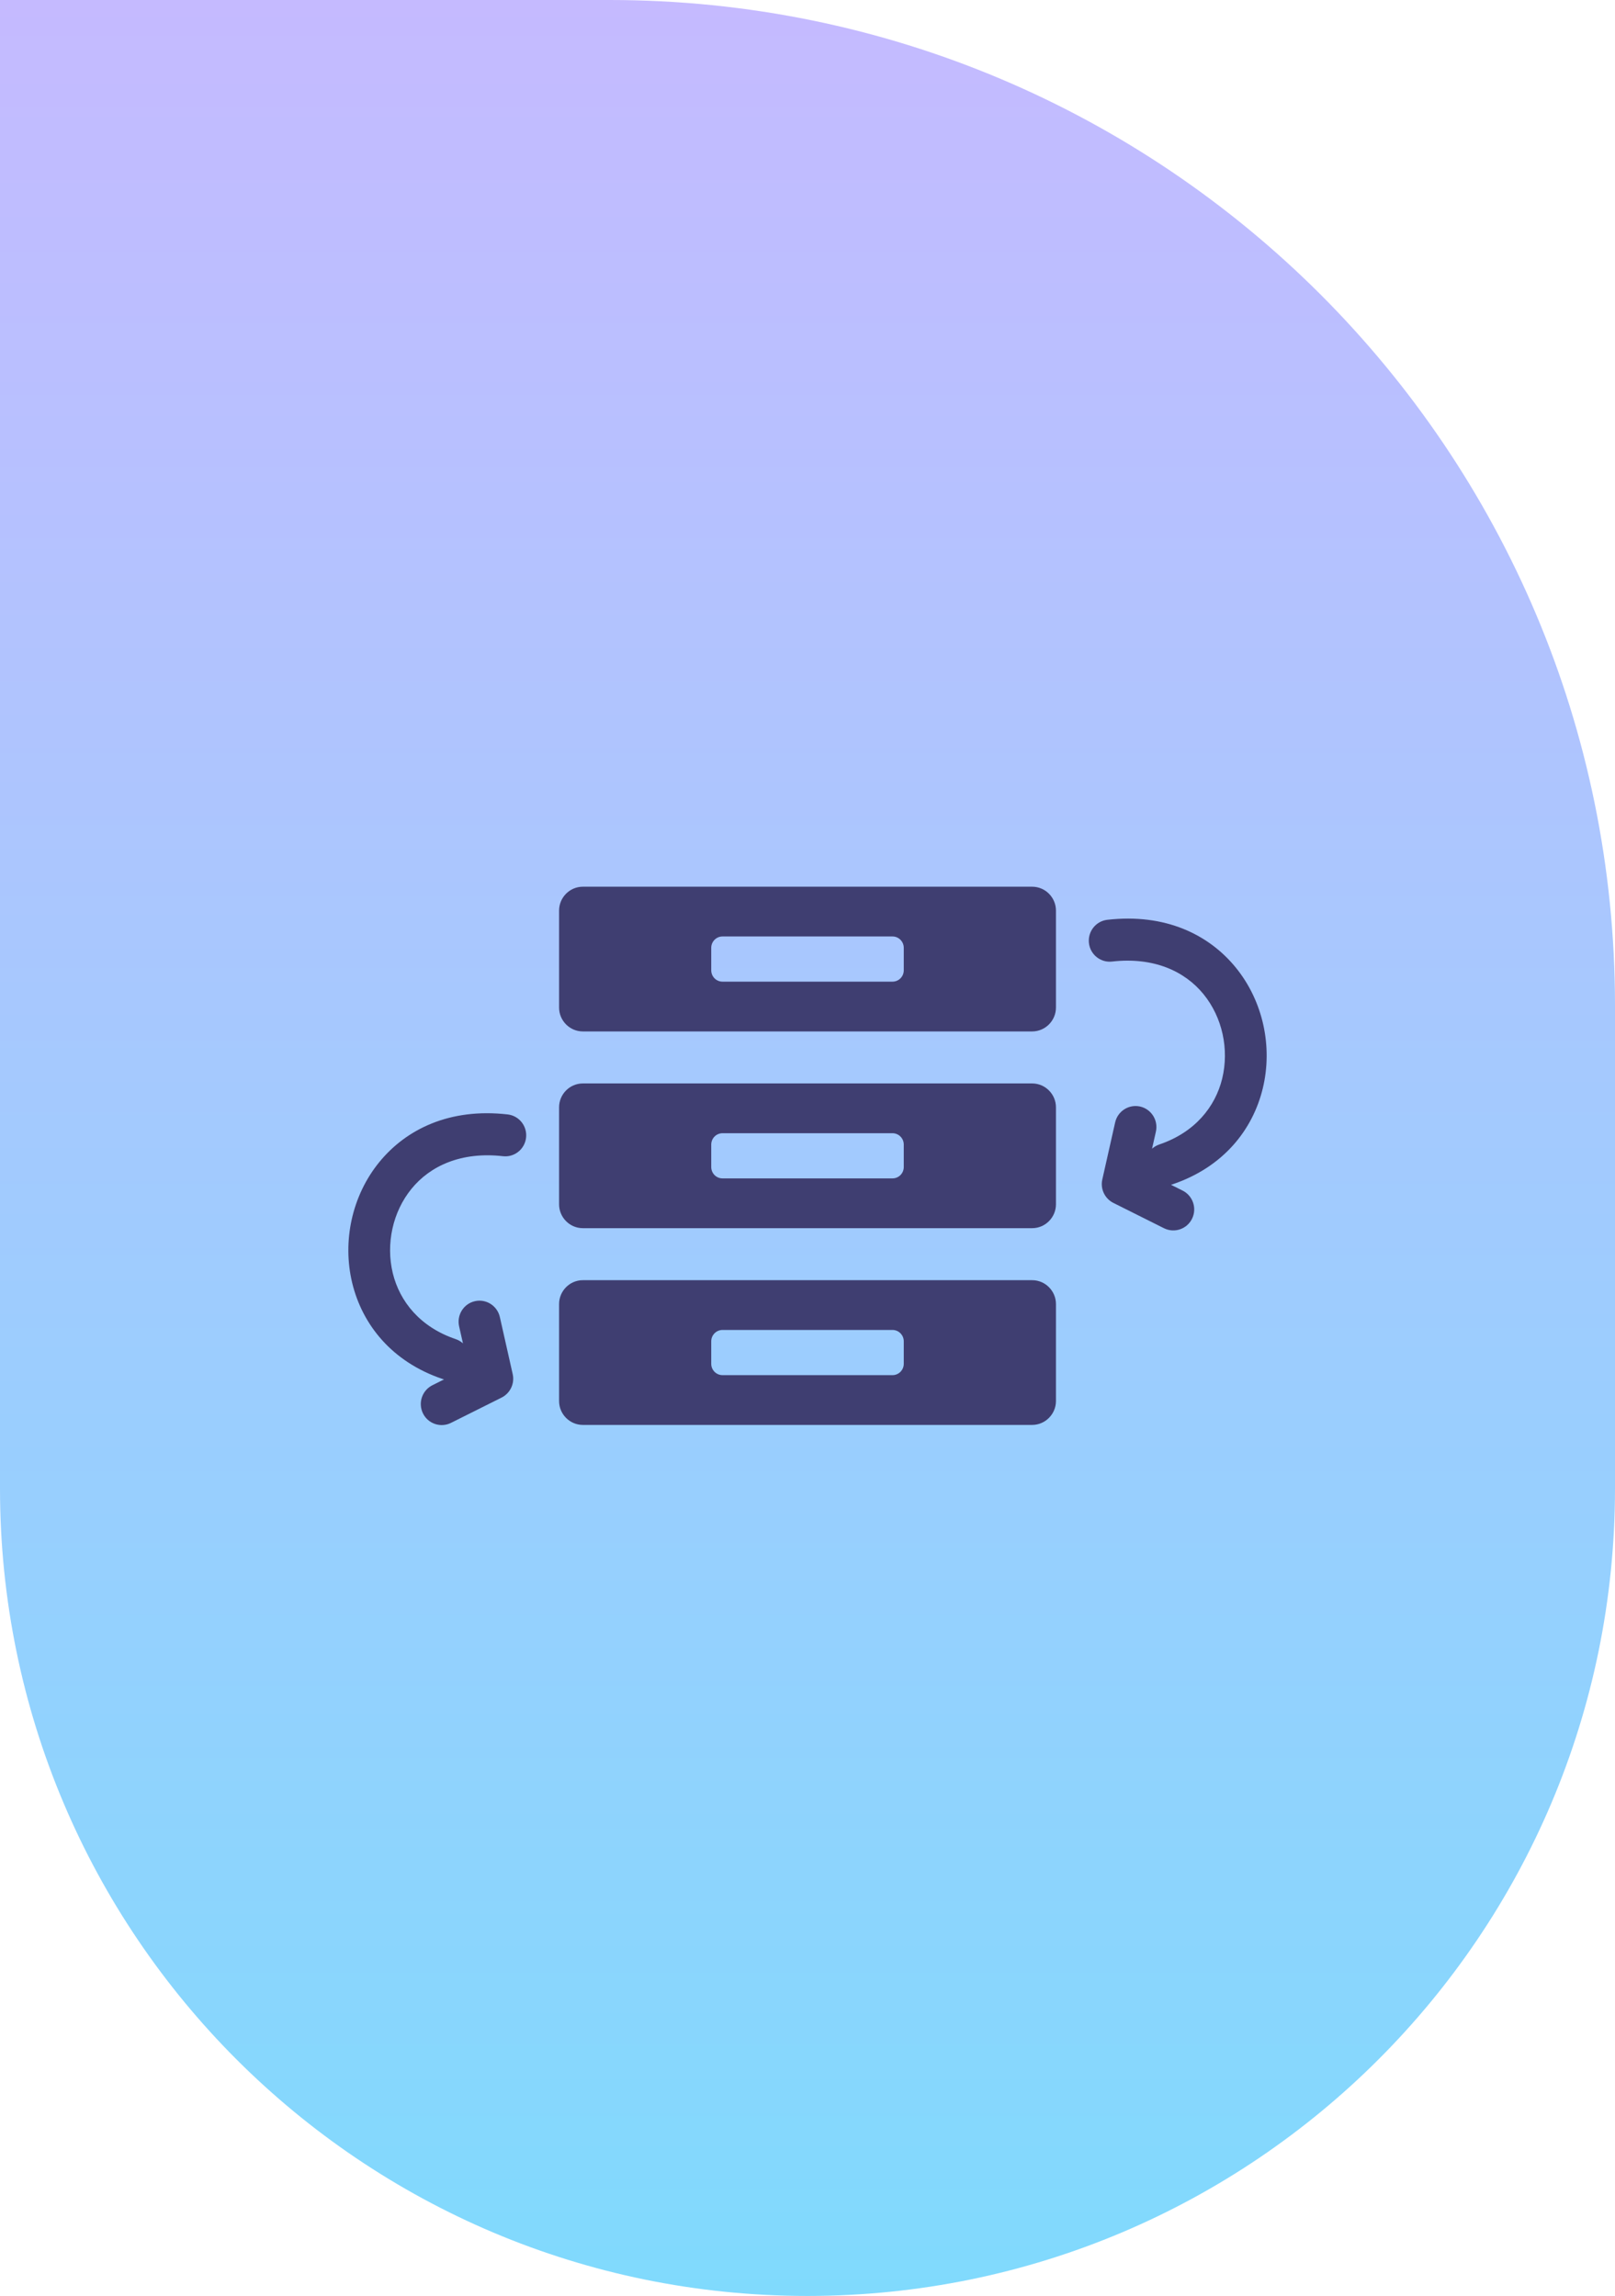
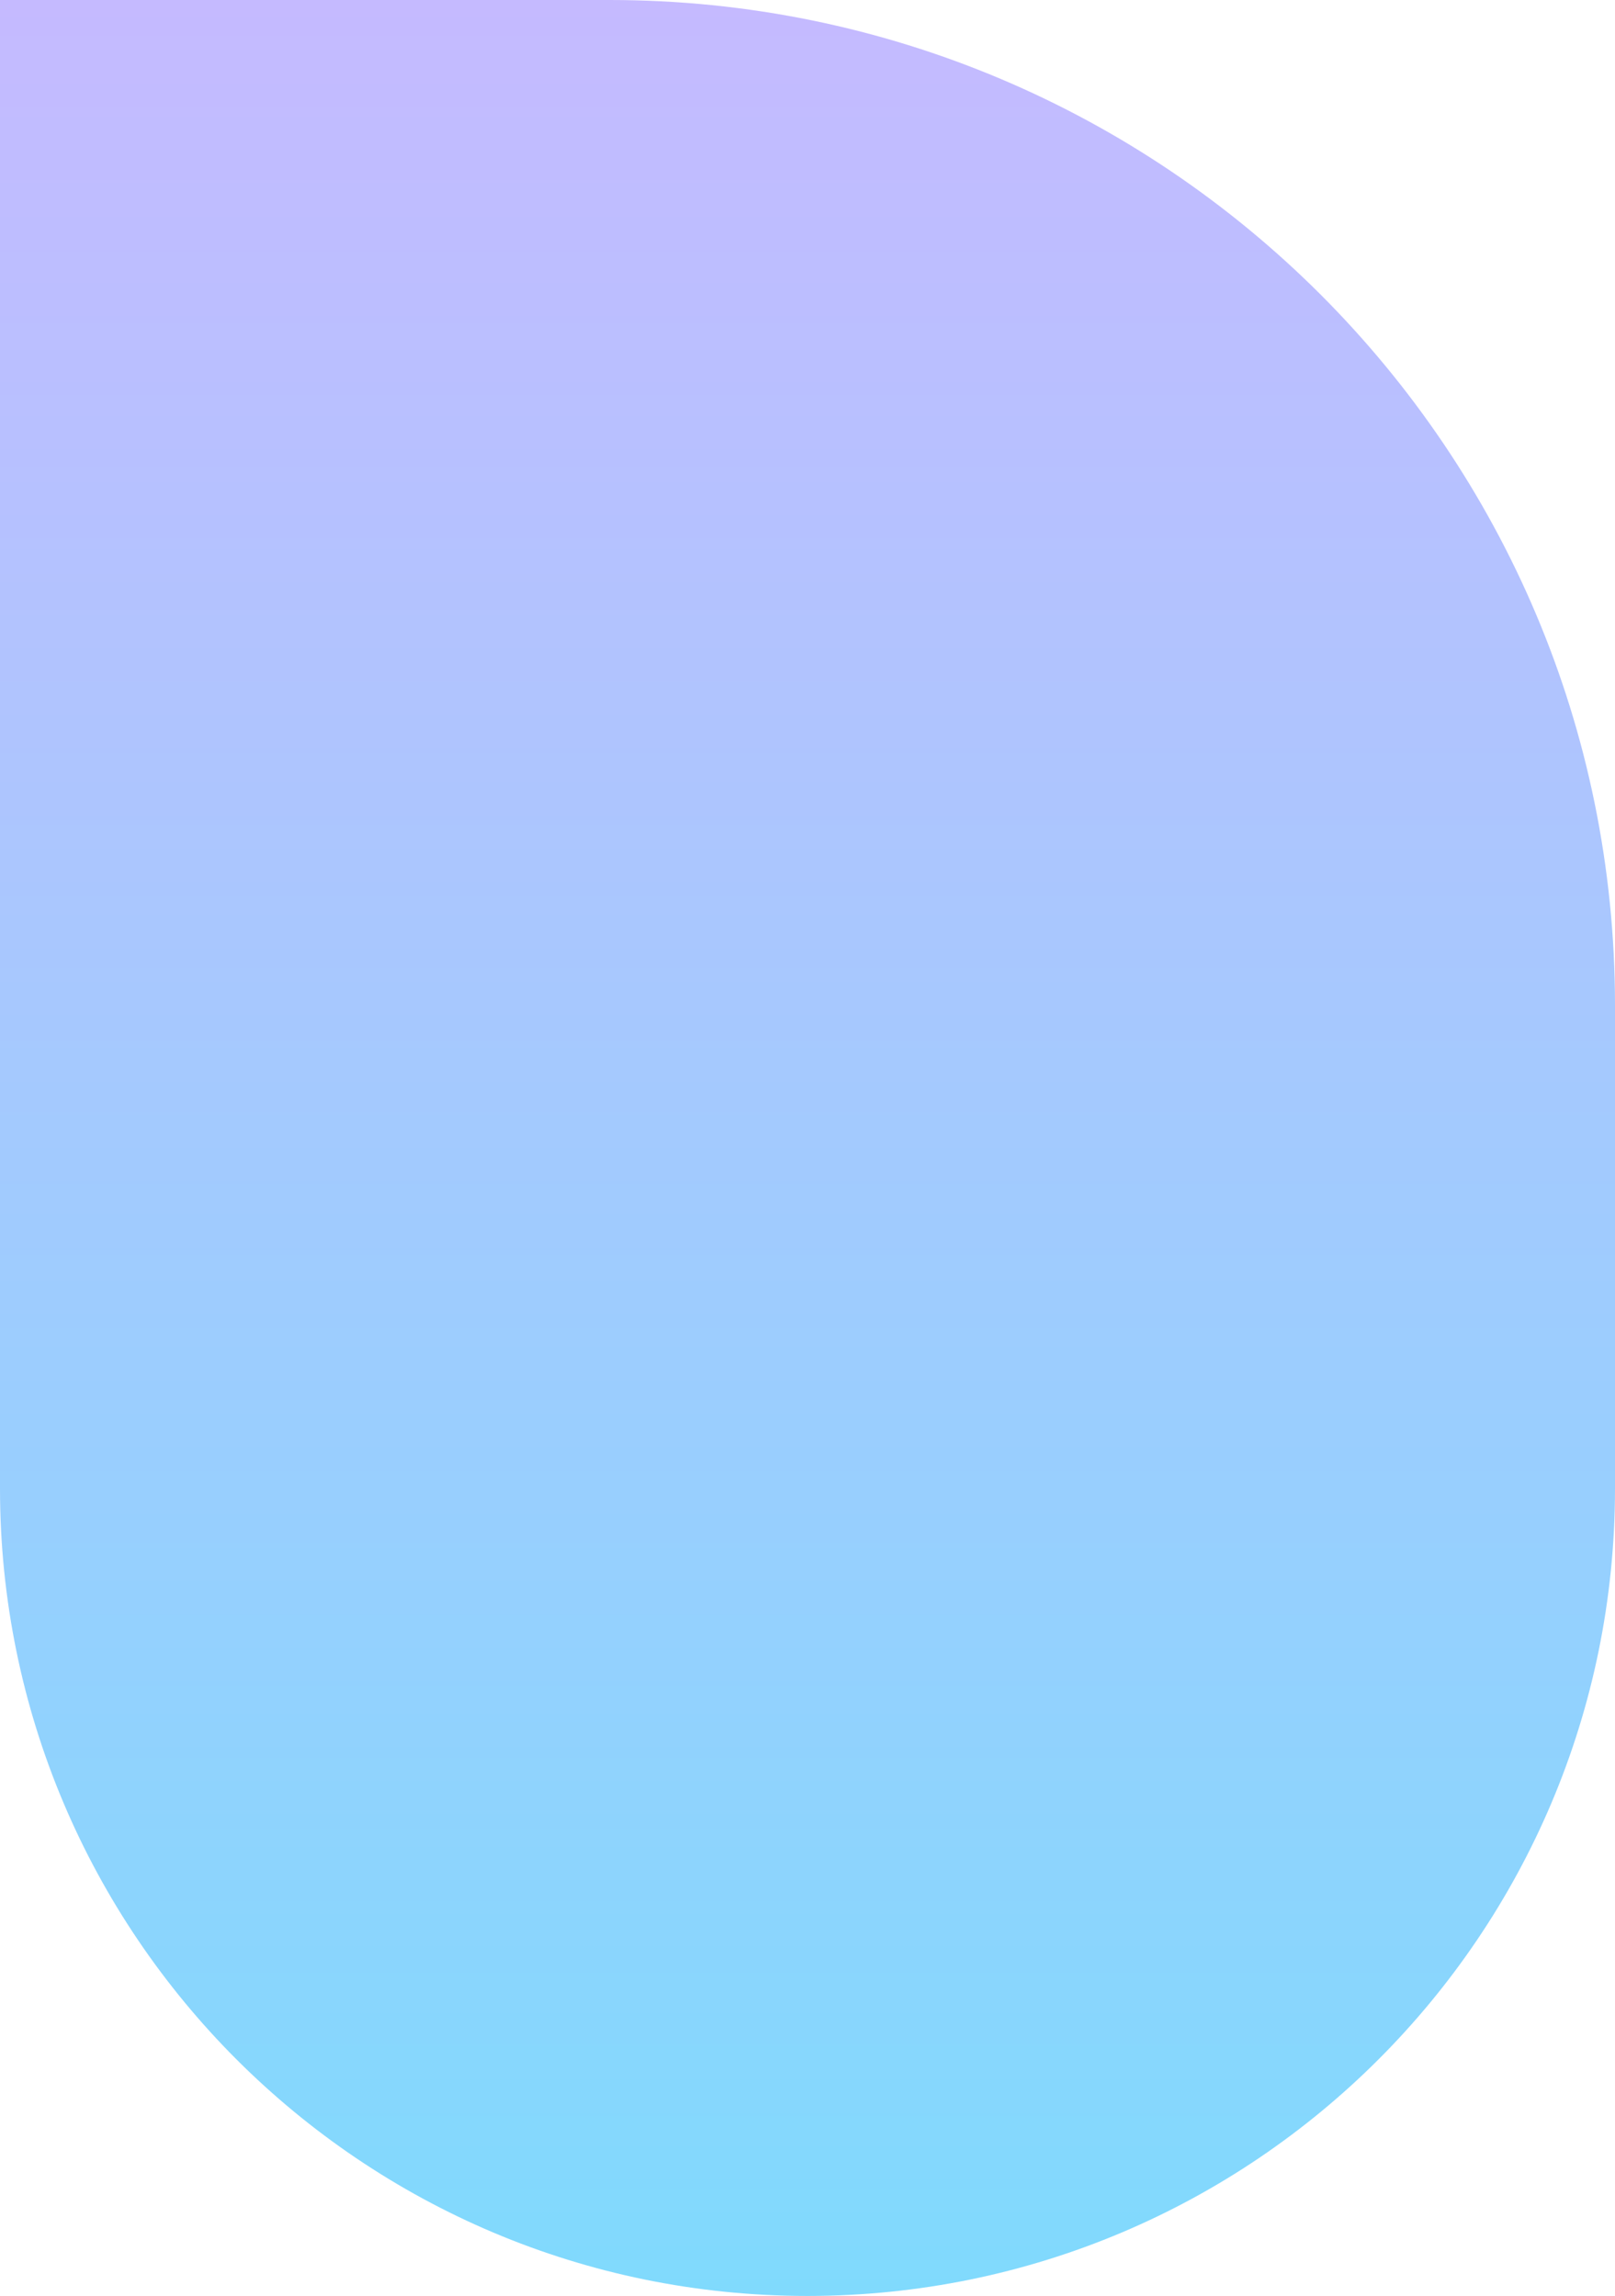
<svg xmlns="http://www.w3.org/2000/svg" width="102" height="145" viewBox="0 0 102 145" fill="none">
  <path d="M0 0H38.5C73.57 0 102 28.43 102 63.5V94C102 122.167 79.166 145 51 145C22.834 145 0 122.167 0 94V0Z" fill="url(#paint0_linear_775_1862)" />
  <g clip-path="url(#clip0_775_1862)">
    <path fill-rule="evenodd" clip-rule="evenodd" d="M36.809 80.85H65.191C66.017 80.85 66.692 81.53 66.692 82.359V88.48C66.692 89.309 66.016 89.99 65.191 89.99H36.809C35.985 89.99 35.31 89.311 35.31 88.48V82.359C35.31 81.529 35.984 80.85 36.809 80.85ZM28.996 83.762C28.837 83.048 29.283 82.337 29.993 82.176C30.704 82.015 31.41 82.465 31.57 83.18L32.381 86.782C32.518 87.392 32.212 87.998 31.679 88.264L28.48 89.863C27.826 90.187 27.034 89.917 26.713 89.261C26.39 88.603 26.659 87.808 27.312 87.483L28.045 87.116L27.944 87.088C24.735 86.001 22.881 83.646 22.246 81.031C21.928 79.718 21.922 78.34 22.211 77.026C22.501 75.71 23.09 74.453 23.956 73.392C25.664 71.302 28.416 69.966 32.058 70.381C32.783 70.461 33.306 71.117 33.226 71.846C33.146 72.574 32.493 73.101 31.77 73.02C29.124 72.719 27.169 73.634 25.992 75.075C25.394 75.808 24.986 76.68 24.785 77.598C24.582 78.519 24.585 79.487 24.808 80.408C25.243 82.194 26.534 83.811 28.781 84.572C28.956 84.631 29.11 84.724 29.239 84.839L28.996 83.762ZM70.43 70.887C70.59 70.173 71.297 69.723 72.007 69.883C72.717 70.044 73.164 70.755 73.004 71.469L72.761 72.546C72.891 72.431 73.045 72.339 73.219 72.279C75.467 71.518 76.757 69.901 77.192 68.115C77.415 67.194 77.418 66.227 77.216 65.305C77.014 64.388 76.606 63.515 76.008 62.783C74.831 61.341 72.876 60.426 70.231 60.727C69.507 60.808 68.854 60.282 68.774 59.554C68.695 58.825 69.217 58.168 69.942 58.089C73.584 57.674 76.337 59.009 78.044 61.1C78.91 62.161 79.499 63.417 79.79 64.733C80.078 66.047 80.073 67.426 79.754 68.738C79.119 71.353 77.266 73.708 74.056 74.795L73.956 74.824L74.688 75.19C75.341 75.515 75.611 76.31 75.288 76.968C74.966 77.624 74.174 77.894 73.52 77.571L70.321 75.971C69.788 75.705 69.482 75.099 69.619 74.49L70.43 70.887ZM45.632 59.142H56.369C56.761 59.142 57.08 59.465 57.08 59.859V61.281C57.08 61.471 57.005 61.653 56.871 61.787C56.738 61.921 56.557 61.996 56.369 61.996H45.632C45.443 61.996 45.262 61.921 45.129 61.787C44.996 61.653 44.921 61.471 44.92 61.281V59.859C44.92 59.465 45.24 59.142 45.632 59.142ZM45.632 83.993H56.369C56.761 83.993 57.08 84.316 57.08 84.709V86.131C57.08 86.525 56.761 86.847 56.369 86.847H45.632C45.24 86.847 44.92 86.525 44.92 86.131V84.709C44.92 84.316 45.24 83.993 45.632 83.993ZM45.632 71.568H56.369C56.557 71.569 56.738 71.644 56.871 71.778C57.005 71.912 57.08 72.094 57.08 72.284V73.706C57.08 73.895 57.005 74.077 56.871 74.212C56.738 74.346 56.557 74.421 56.369 74.421H45.632C45.443 74.421 45.262 74.346 45.129 74.212C44.996 74.077 44.921 73.895 44.92 73.706V72.284C44.921 72.094 44.996 71.912 45.129 71.778C45.262 71.644 45.443 71.569 45.632 71.568ZM36.809 56H65.191C66.017 56 66.692 56.68 66.692 57.51V63.63C66.692 64.46 66.016 65.14 65.191 65.14H36.809C35.985 65.14 35.31 64.461 35.31 63.63V57.51C35.31 56.679 35.984 56 36.809 56ZM36.809 68.425H65.191C66.017 68.425 66.692 69.105 66.692 69.934V76.055C66.692 76.885 66.016 77.565 65.191 77.565H36.809C35.985 77.565 35.31 76.886 35.31 76.055V69.934C35.31 69.104 35.984 68.425 36.809 68.425Z" fill="#3F3E71" />
  </g>
  <defs>
    <linearGradient id="paint0_linear_775_1862" x1="46.484" y1="-4.41699e-06" x2="46.484" y2="145" gradientUnits="userSpaceOnUse">
      <stop stop-color="#C5BAFF" />
      <stop offset="1" stop-color="#80DAFD" />
    </linearGradient>
    <clipPath id="clip0_775_1862">
-       <rect width="58" height="34" fill="white" transform="translate(22 56)" />
-     </clipPath>
+       </clipPath>
  </defs>
</svg>